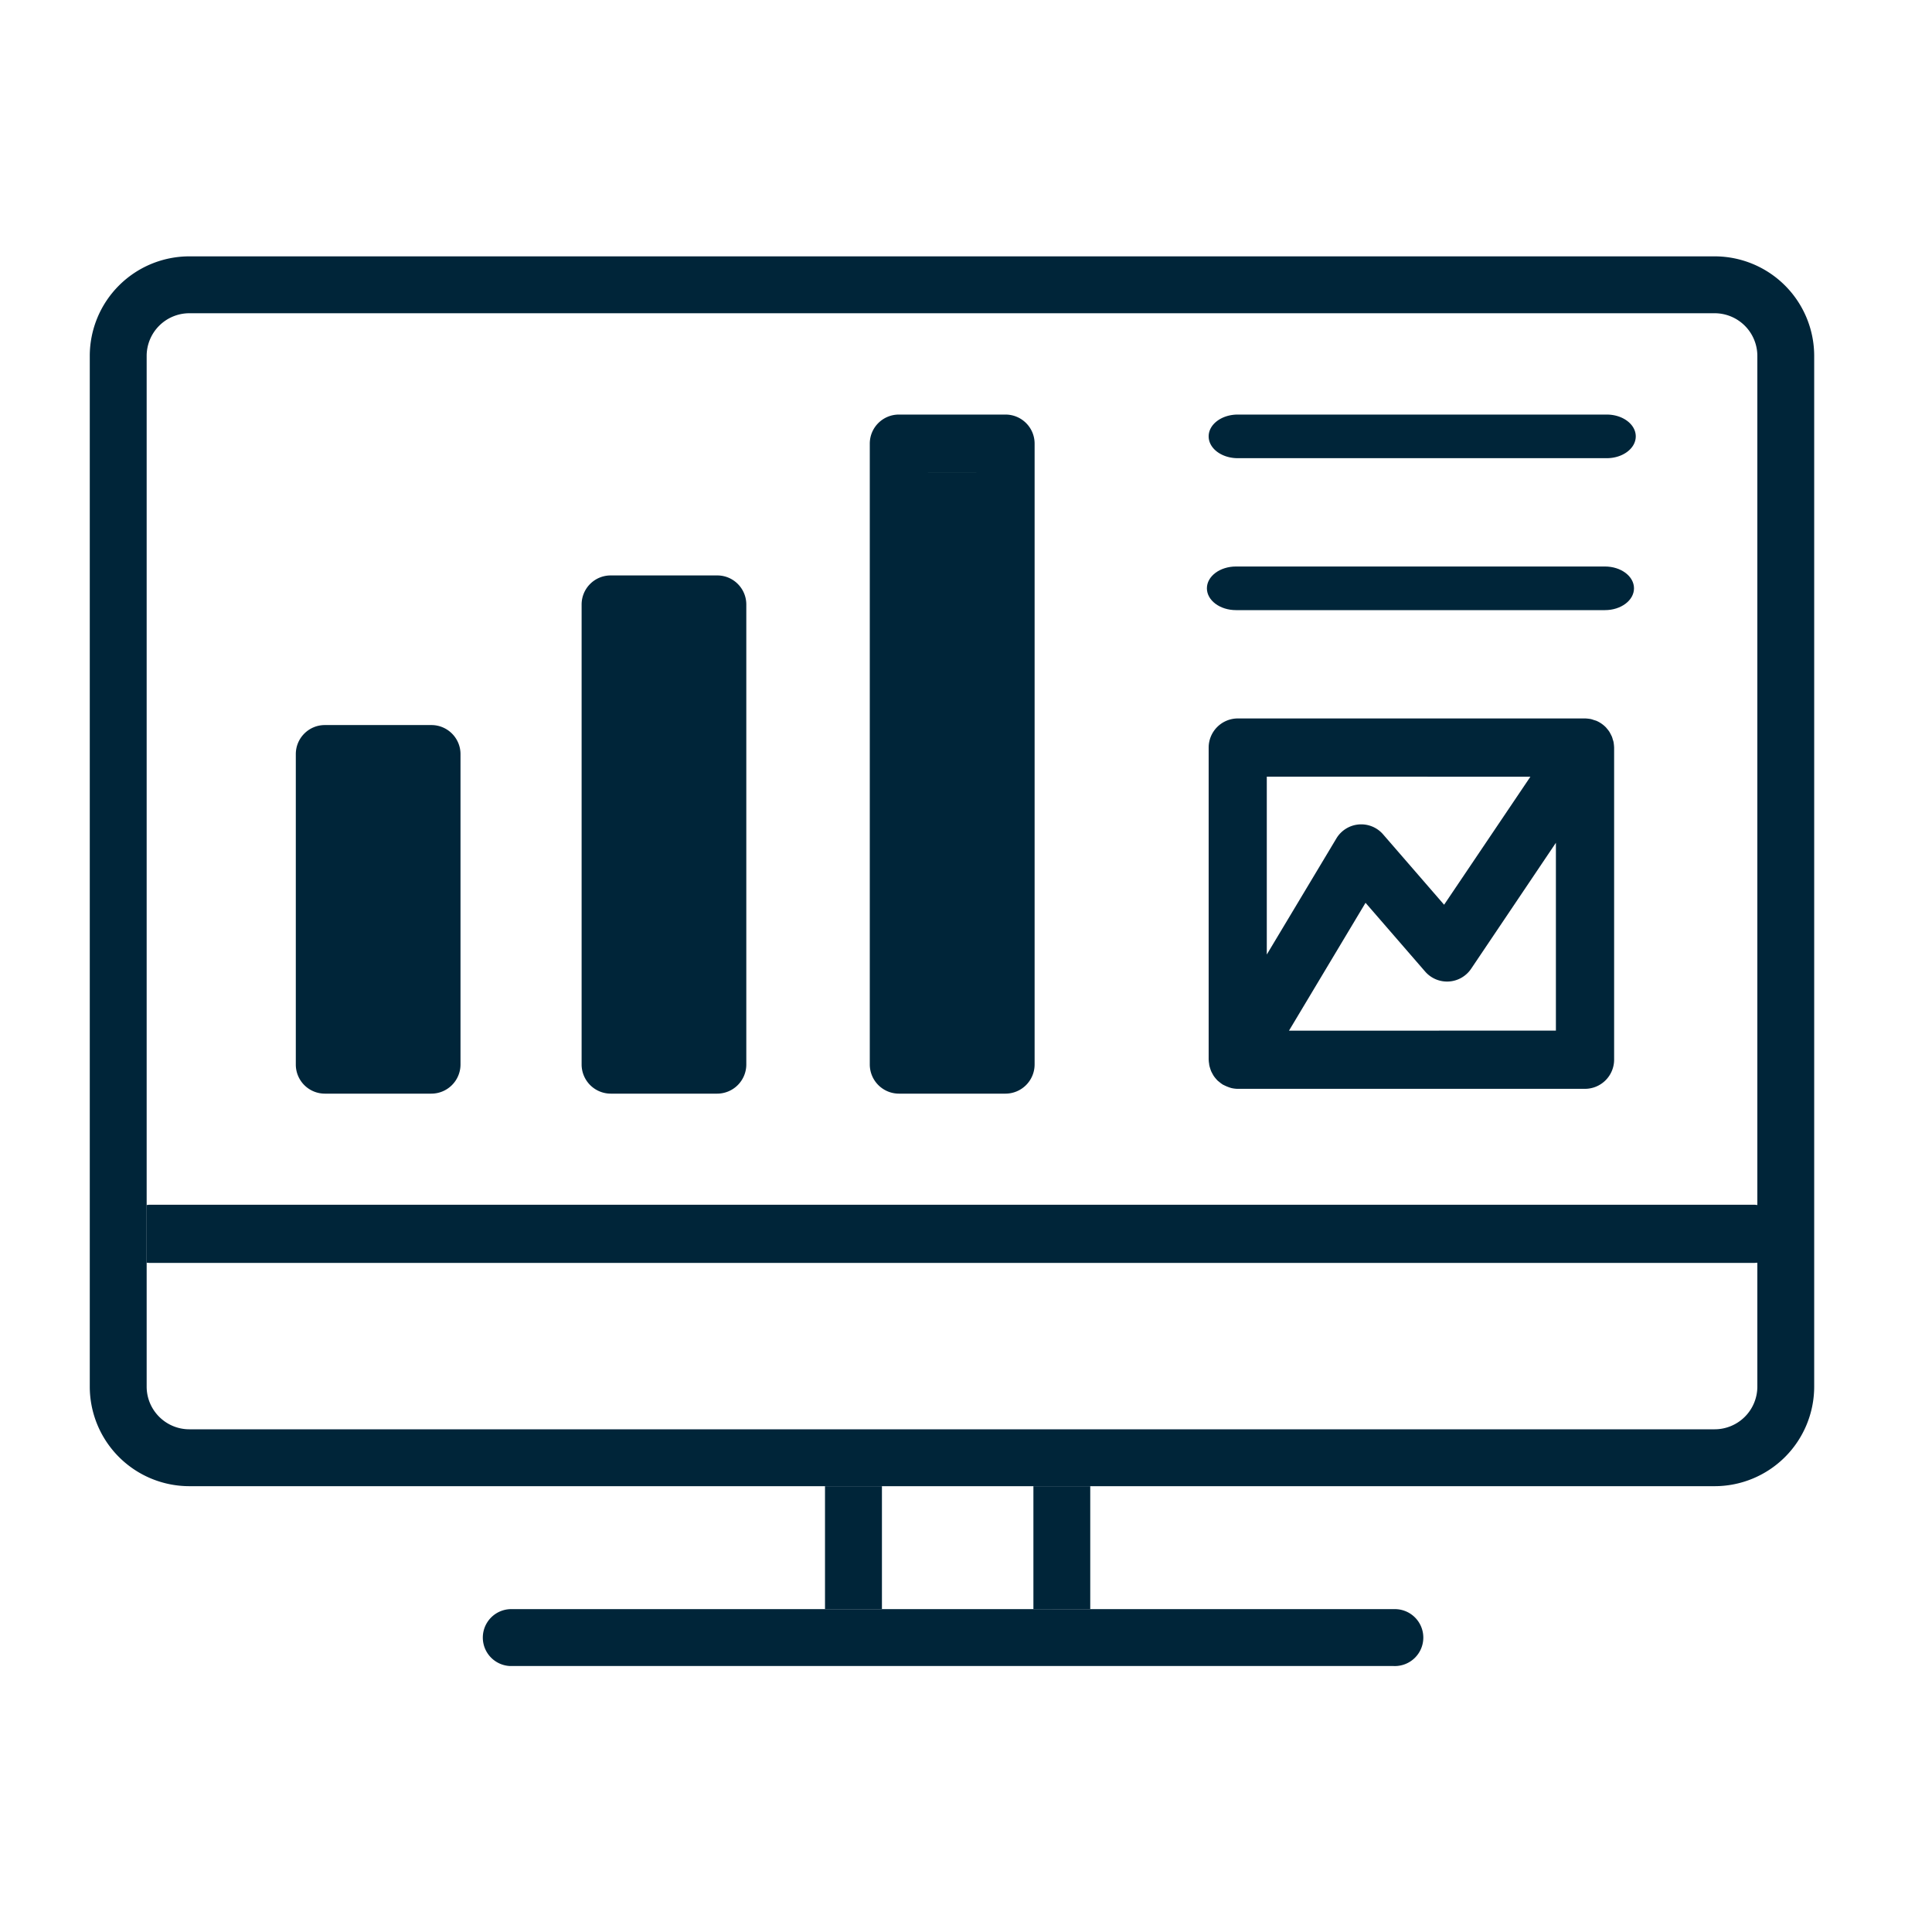
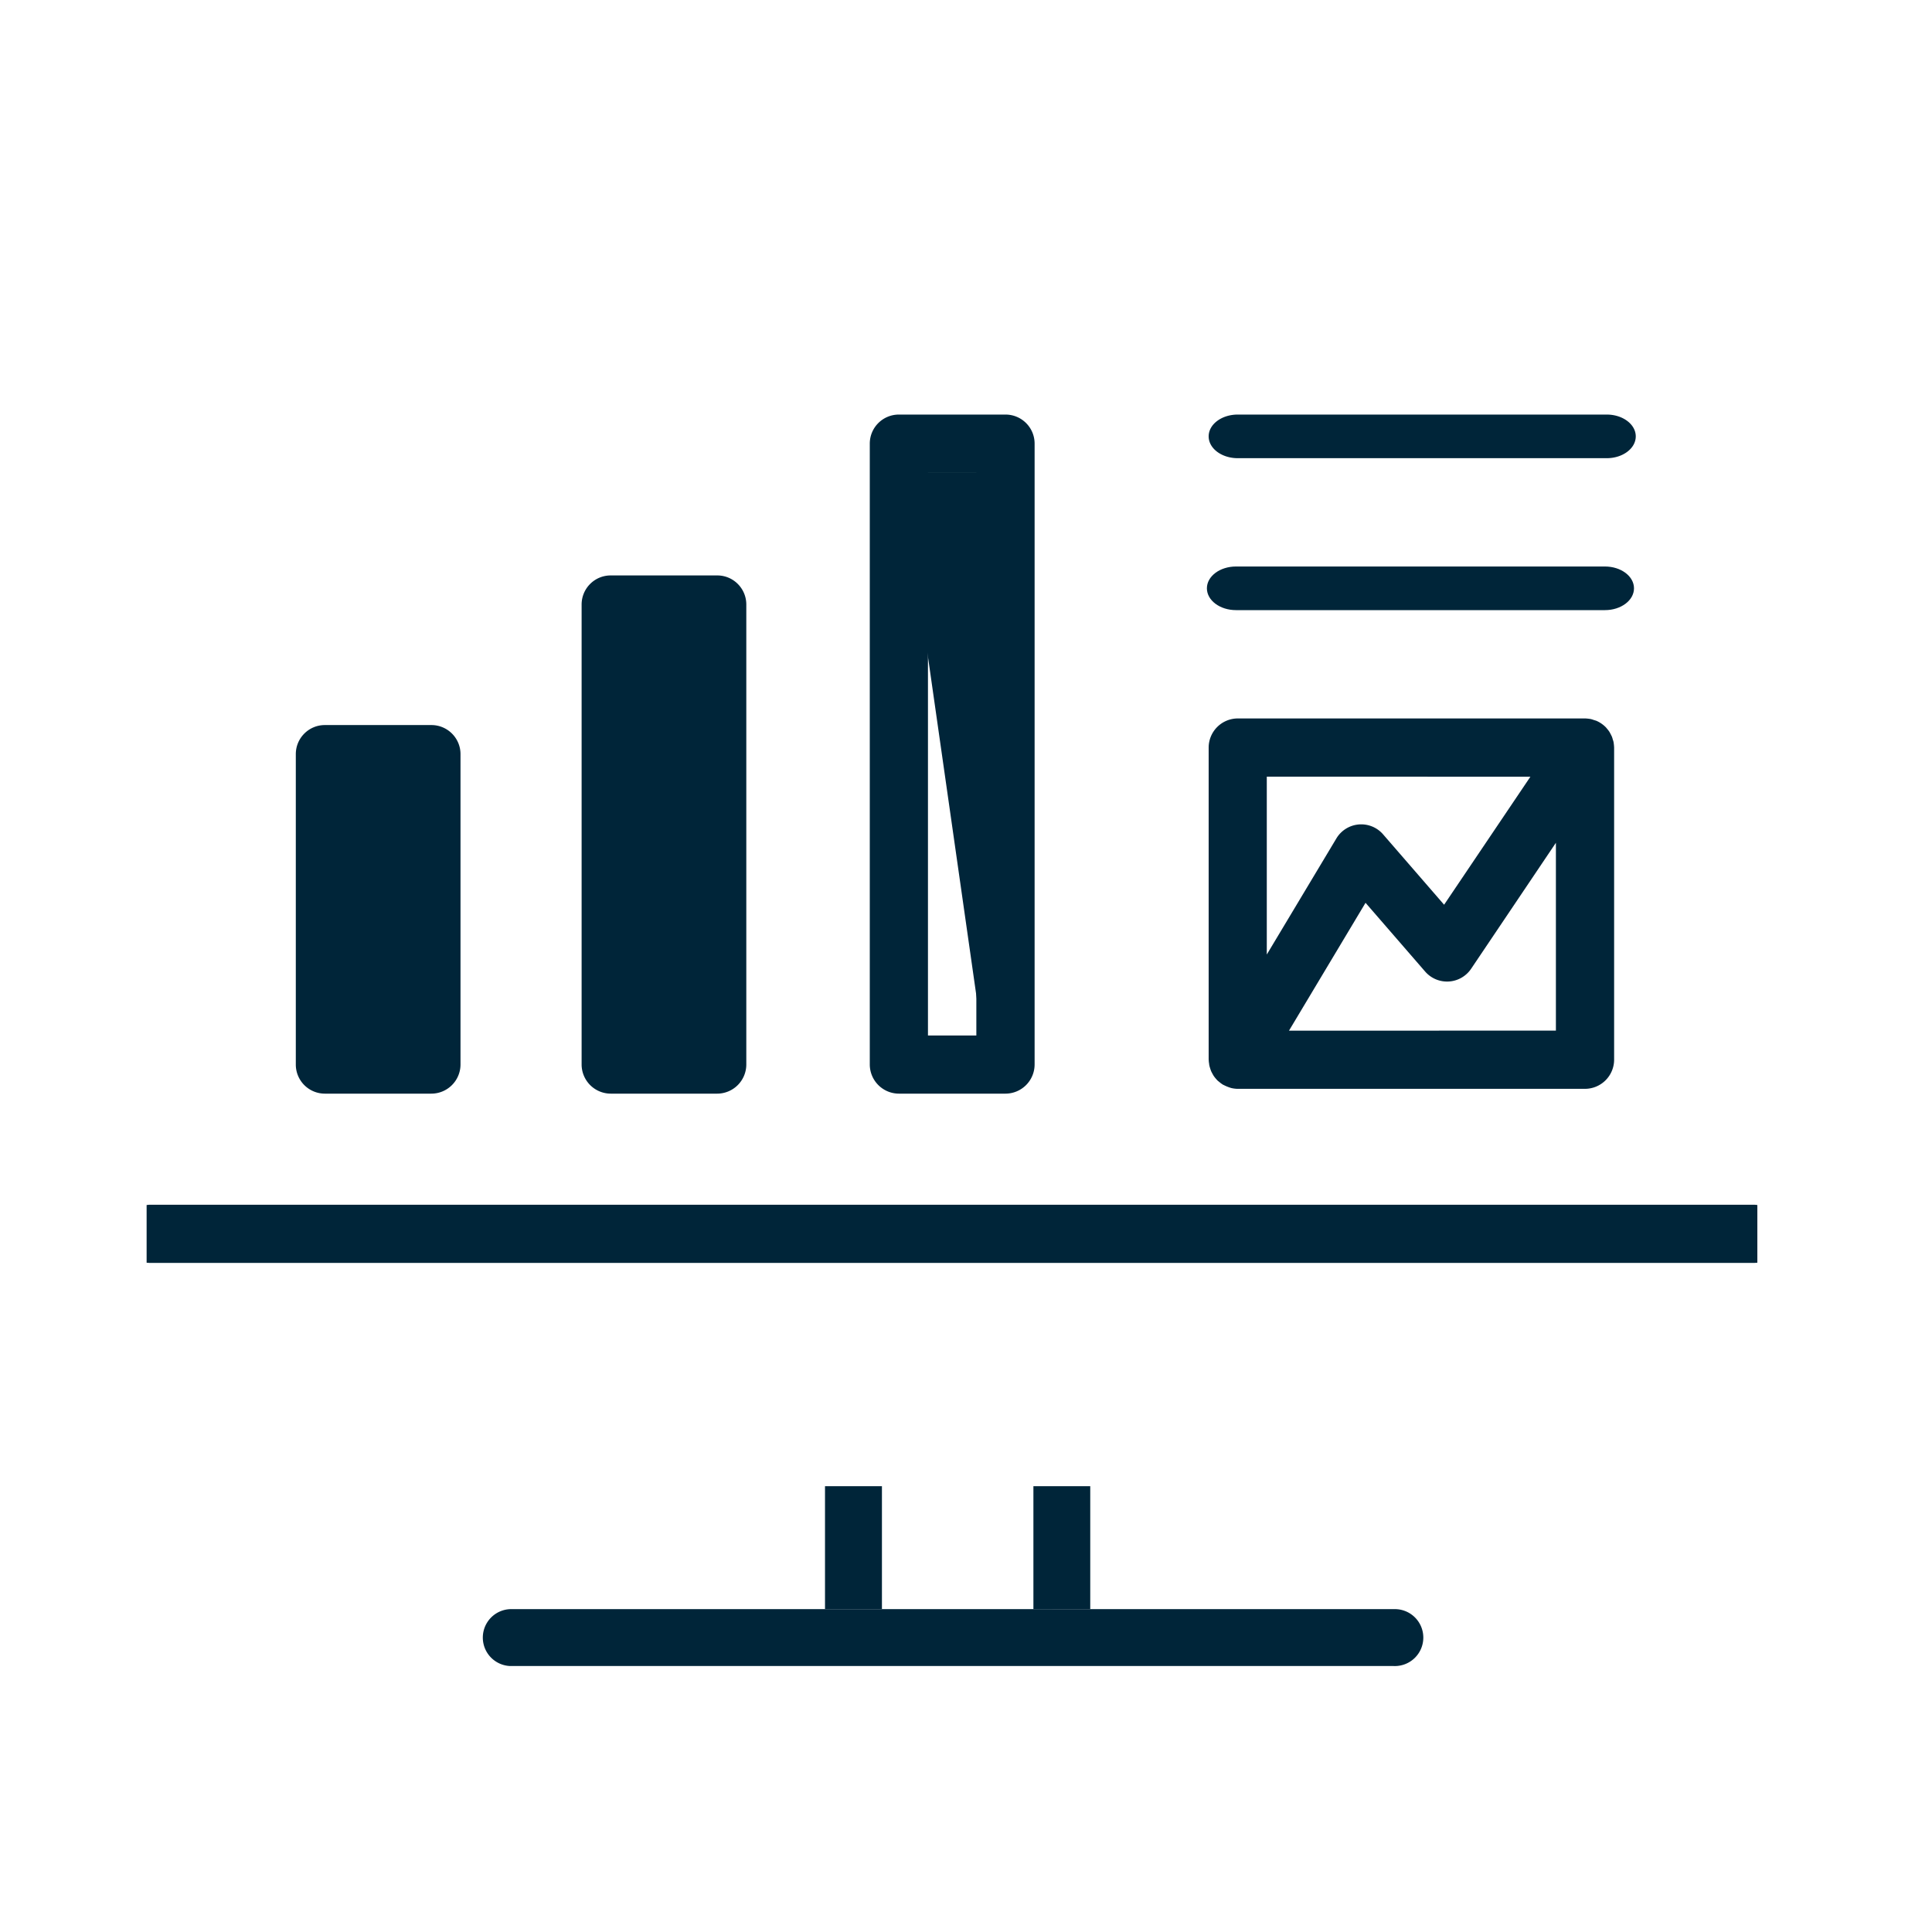
<svg xmlns="http://www.w3.org/2000/svg" xml:space="preserve" width="45" height="45">
  <g fill="#002539">
    <path d="M32.463 38.805h-20.58a.663.663 0 0 1 0-1.325h20.58a.663.663 0 1 1 0 1.325" />
    <path d="M24.07 34.616h1.324v2.863H24.07zM19.216 34.616h1.326v2.863h-1.326zM37.424 10.672H28.83c-.375 0-.678-.227-.678-.508s.303-.508.678-.508h8.594c.373 0 .676.227.676.508s-.303.508-.676.508M37.582 17.281q-.007-.03-.018-.059-.008-.034-.021-.067-.014-.03-.029-.058c-.015-.028-.02-.04-.033-.059q-.019-.028-.041-.054c-.014-.016-.025-.032-.041-.048a.7.7 0 0 0-.221-.149l-.059-.018q-.034-.013-.068-.021a1 1 0 0 0-.127-.014H28.83a.68.68 0 0 0-.678.677v7.27l.002.018q.001.035.008.071.002.032.01.063.008.03.018.061.01.032.023.063.014.028.029.055c.012.021.021.04.035.058q.018.026.039.05.022.026.045.05l.047.038q.029.025.061.045.005.006.014.01.012.005.023.011a1 1 0 0 0 .119.051l.045.015q.074.019.152.021h8.096a.68.68 0 0 0 .678-.677v-7.269a1 1 0 0 0-.014-.134m-1.936.81-2.01 2.982-1.42-1.638a.674.674 0 0 0-1.091.097l-1.619 2.701V18.09zm-5.623 5.915 1.783-2.978 1.387 1.6a.676.676 0 0 0 1.074-.066l1.973-2.932v4.375zM10.048 25.473H7.566a.677.677 0 0 1-.676-.677v-7.231c0-.374.303-.677.676-.677h2.482c.374 0 .678.303.678.677v7.231a.68.68 0 0 1-.678.677m-1.804-1.354h1.129v-5.878H8.244zM16.707 25.473h-2.483a.68.68 0 0 1-.677-.677V14.081c0-.375.303-.678.677-.678h2.483c.373 0 .676.303.676.678v10.715a.68.68 0 0 1-.676.677M14.9 24.119h1.129v-9.361H14.9zM23.42 25.473h-2.483a.68.68 0 0 1-.678-.677V10.333c0-.374.303-.677.678-.677h2.483c.375 0 .678.303.678.677v14.463a.68.68 0 0 1-.678.677m-1.806-1.354h1.127V11.01h-1.127z" />
-     <path d="M39.938 34.616H4.41a2.32 2.32 0 0 1-2.319-2.319V8.29A2.32 2.32 0 0 1 4.41 5.971h35.528a2.32 2.32 0 0 1 2.318 2.319v24.007a2.32 2.32 0 0 1-2.318 2.319M4.41 7.296a.995.995 0 0 0-.994.994v24.007c0 .547.445.994.994.994h35.528a.995.995 0 0 0 .994-.994V8.29a.995.995 0 0 0-.994-.994z" />
-     <path d="M40.873 28.061H3.474q-.03.002-.059.006v1.344q.03.003.059.004h37.399q.03-.001.059-.004v-1.344q-.03-.005-.059-.006M37.383 14.211h-8.594c-.375 0-.678-.227-.678-.508s.303-.508.678-.508h8.594c.373 0 .676.227.676.508s-.303.508-.676.508M21 11h2v14h-2zM14 14h3v11h-3zM8 18h2v7H8z" />
+     <path d="M40.873 28.061H3.474q-.03.002-.059.006v1.344q.03.003.059.004h37.399q.03-.001.059-.004v-1.344q-.03-.005-.059-.006M37.383 14.211h-8.594c-.375 0-.678-.227-.678-.508s.303-.508.678-.508h8.594c.373 0 .676.227.676.508s-.303.508-.676.508M21 11h2v14zM14 14h3v11h-3zM8 18h2v7H8z" />
  </g>
</svg>